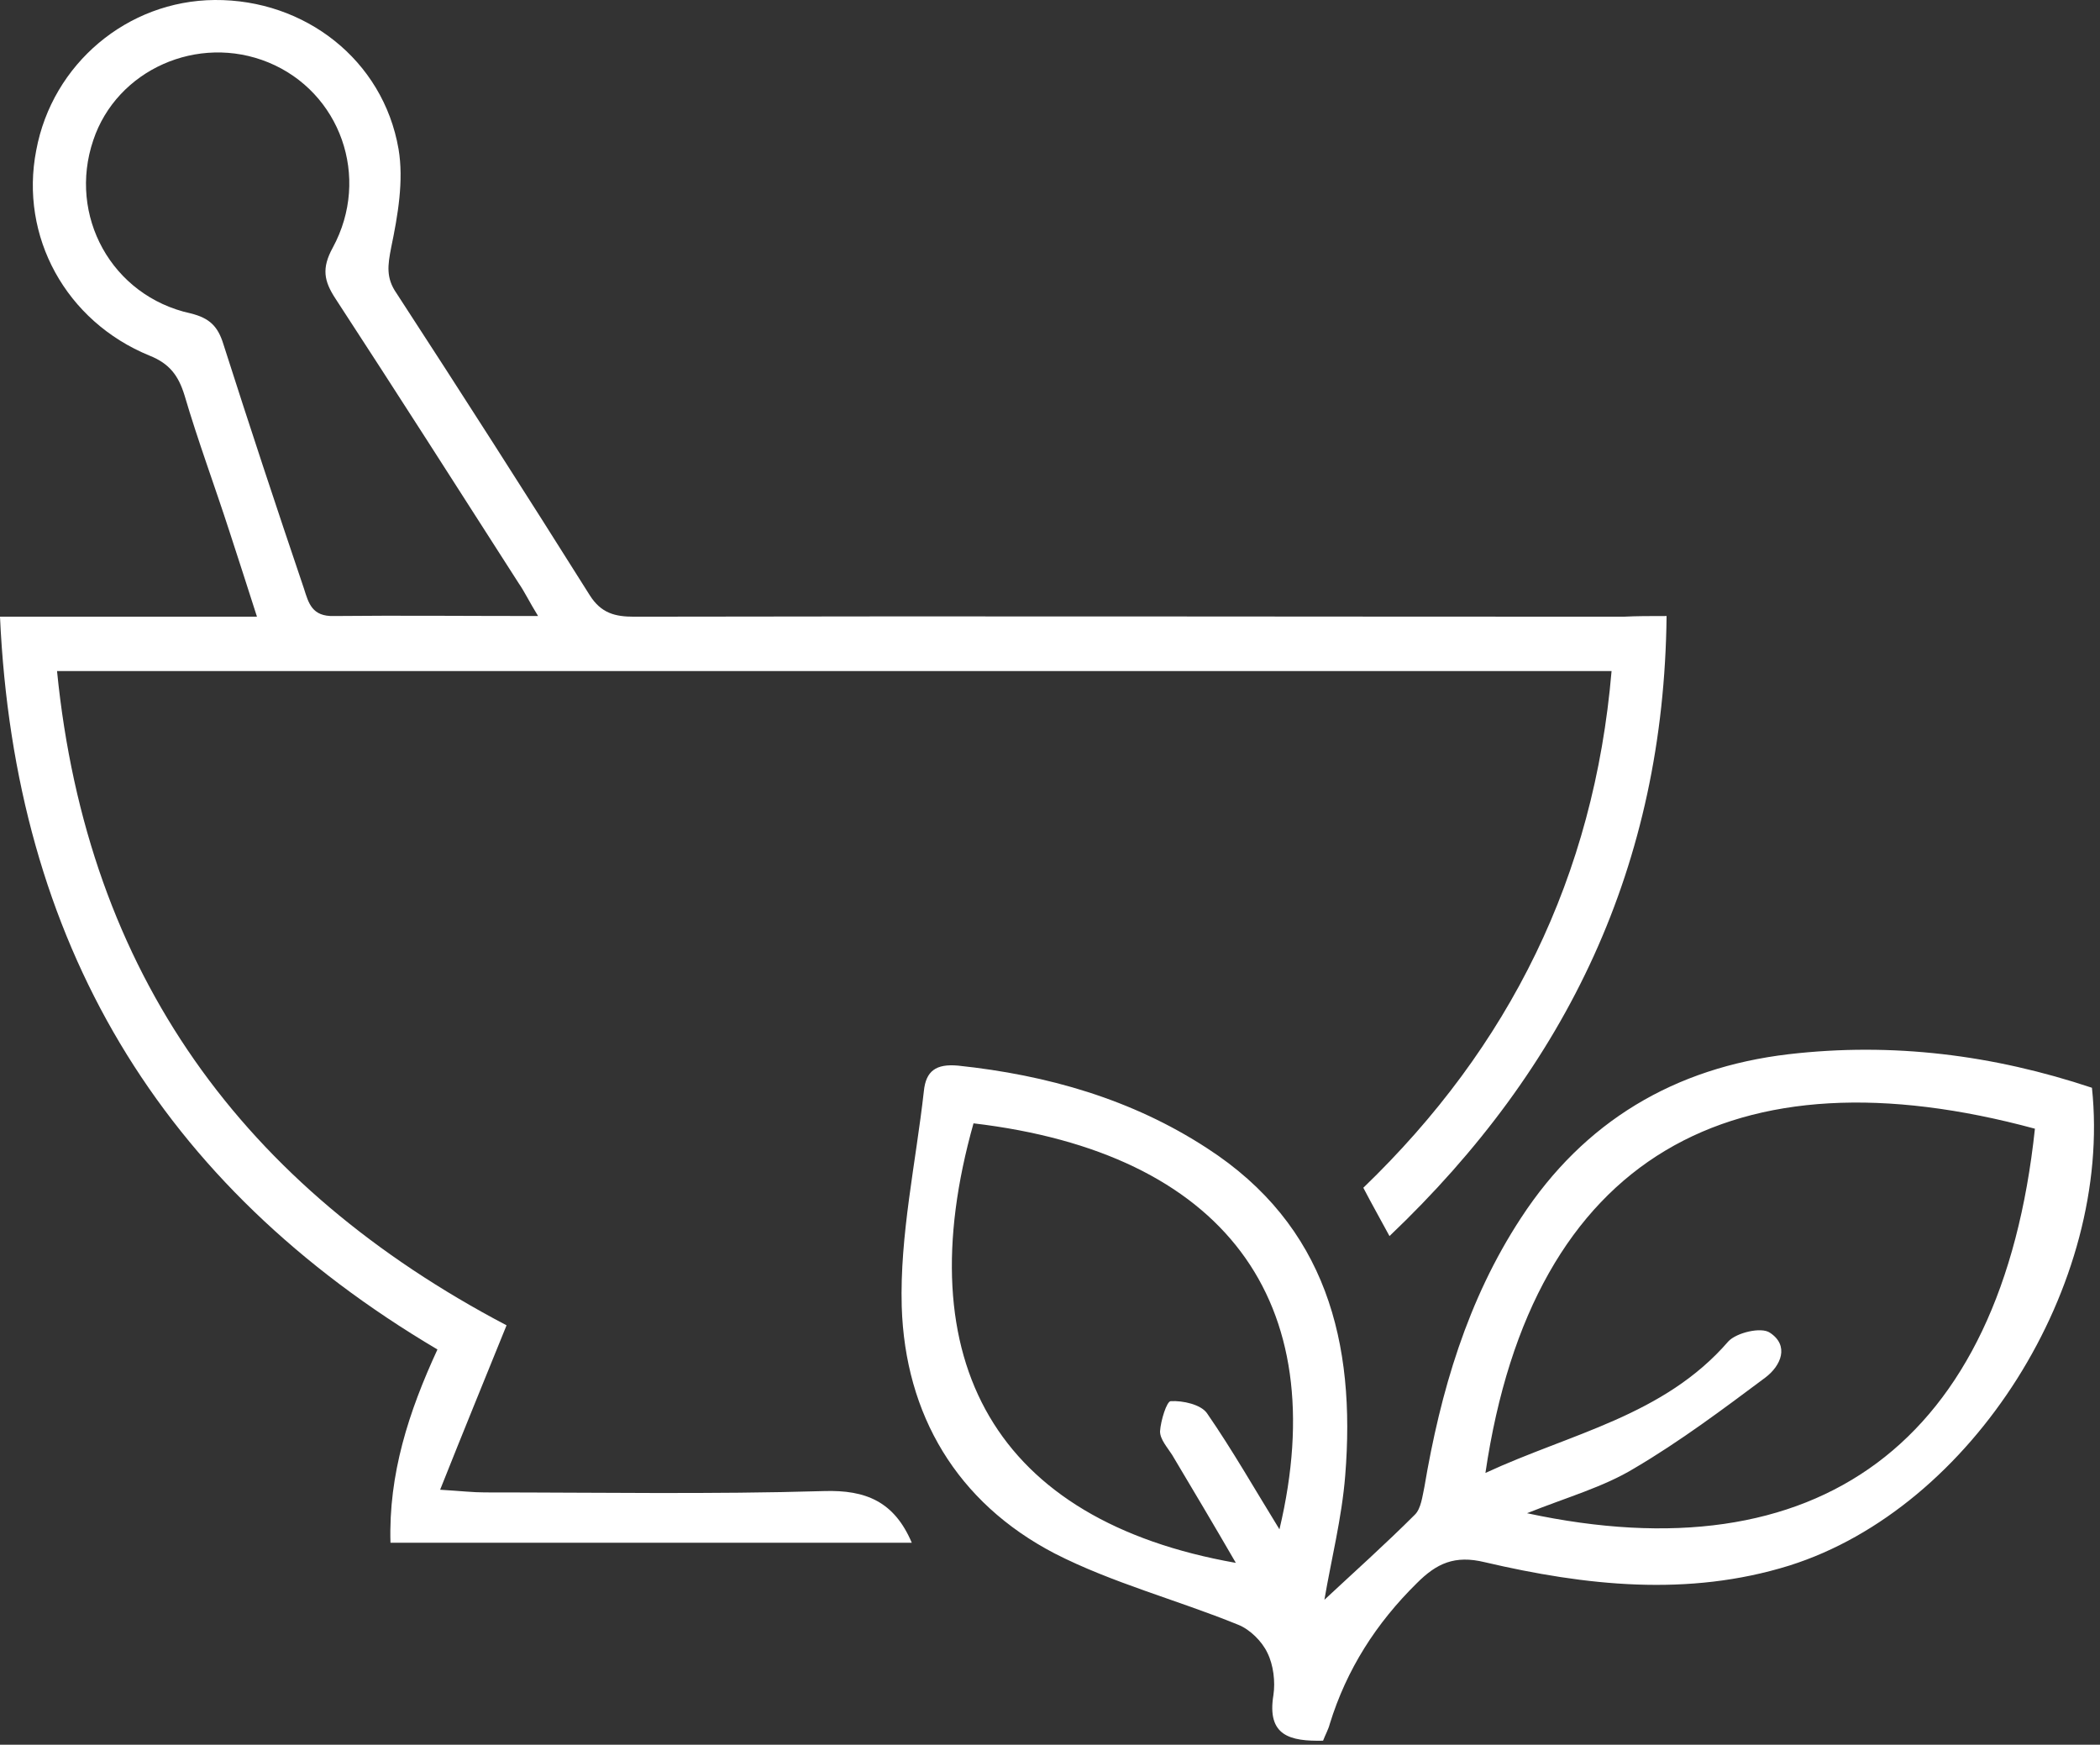
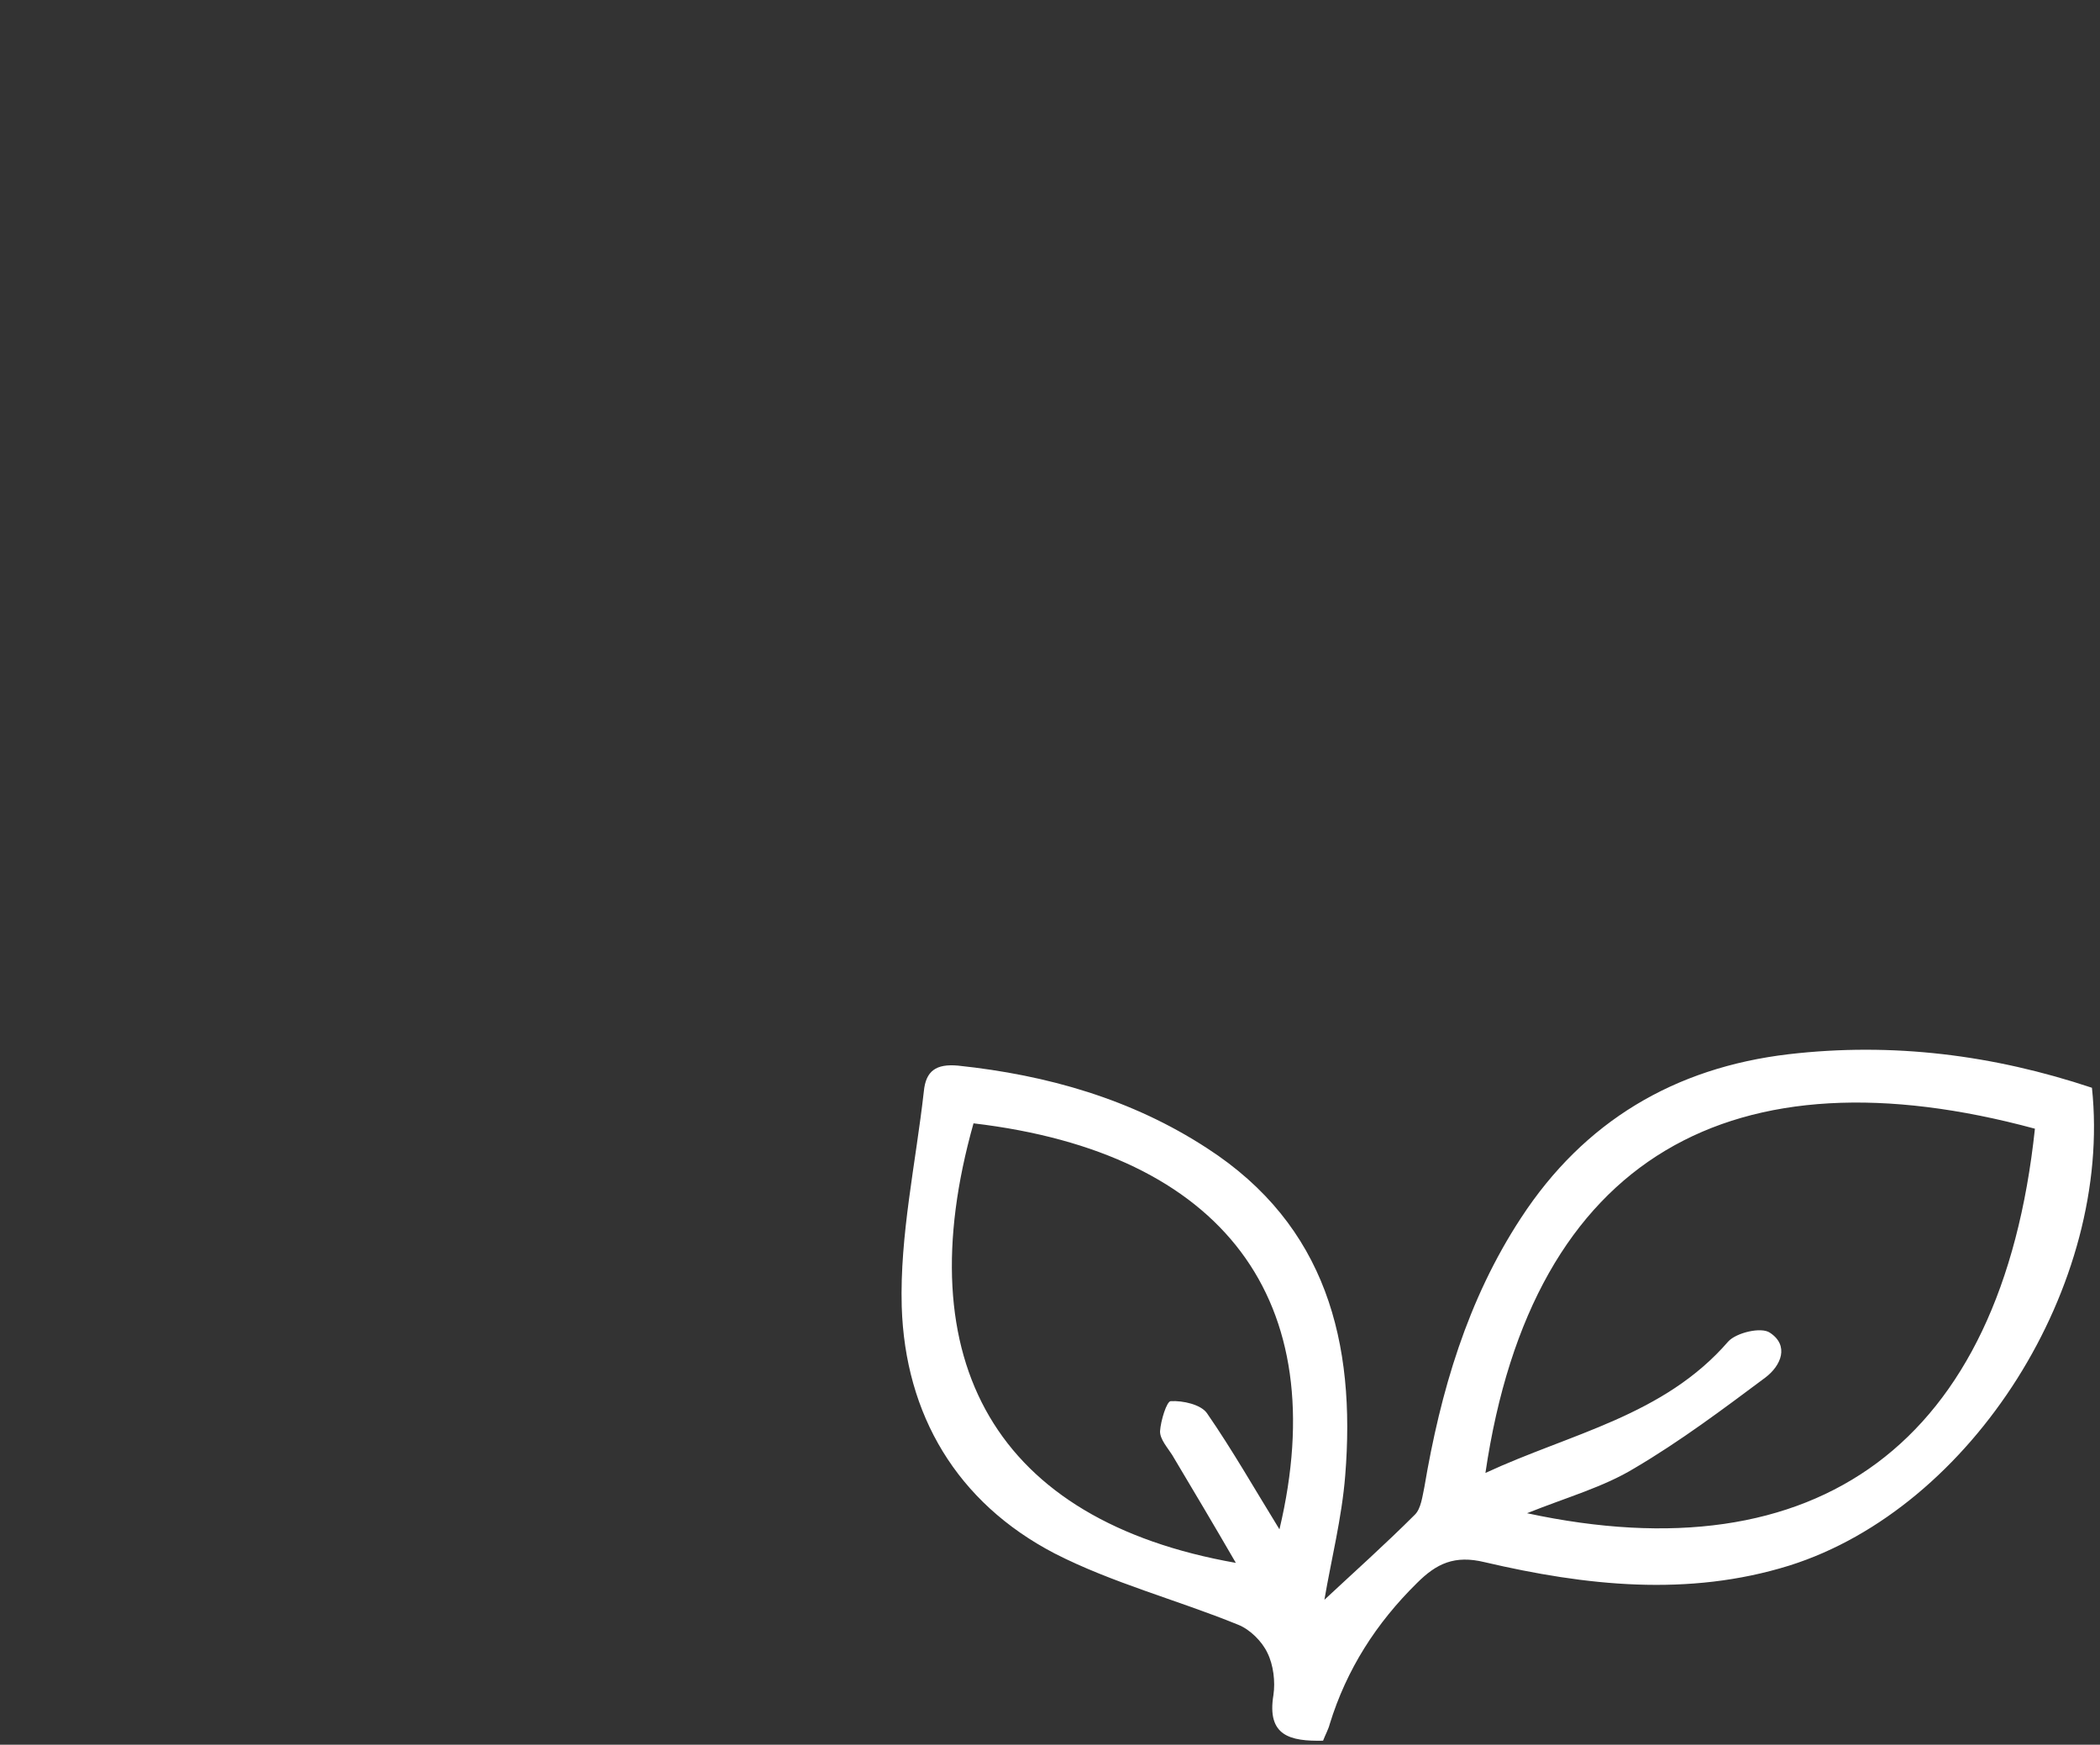
<svg xmlns="http://www.w3.org/2000/svg" width="313" height="260" viewBox="0 0 313 260" fill="none">
  <rect x="0" y="0" width="313" height="260" fill="#333333" stroke="none" />
-   <path d="M248.4 91.8C248 128.8 233.7 158.9 207.1 184.2C205.7 181.6 204.5 179.5 203.2 177C225 156 237.6 130.6 240.2 100C163 100 86.2 100 8.5 100C13 145.2 36.3 176.9 75.5 197.5C72.3 205.4 69.1 213.2 65.6 222C68.8 222.2 70.5 222.4 72.3 222.4C89.1 222.4 106 222.7 122.8 222.2C129.1 222 133.3 223.8 135.9 229.9C110.1 229.9 84.4 229.9 58.2 229.9C57.9 219.7 60.9 210.4 65.2 201.1C23.8 176.6 2.2 140.4 0 91.9C12.9 91.9 25.1 91.9 38.3 91.9C36.8 87.2 35.5 83.2 34.2 79.2C32 72.4 29.5 65.7 27.5 58.9C26.6 56 25.3 54.2 22.3 53C9.8 47.9 2.9 35.2 5.4 22.4C7.8 9.5 19 0.1 32 9.25522e-05C45.4 -0.1 57.1 8.9 59.4 22.2C60.2 26.9 59.3 32.1 58.3 36.9C57.8 39.5 57.5 41.4 59.1 43.7C68.8 58.6 78.4 73.6 87.9 88.7C89.6 91.4 91.7 91.9 94.5 91.9C143.7 91.8 192.8 91.9 242 91.9C244 91.8 245.9 91.8 248.4 91.8ZM80.2 91.8C78.9 89.7 78.2 88.2 77.3 86.9C68.2 72.7 59.2 58.6 50 44.5C48.3 41.9 47.9 40 49.6 36.9C55.3 26.4 50.7 13.7 40 9.3C29.5 5 17.4 10.4 13.9 20.9C10.1 32.1 16.6 44.1 28.4 46.7C31.3 47.4 32.5 48.7 33.3 51.3C37.2 63.5 41.2 75.6 45.3 87.7C46 89.9 46.5 91.9 49.8 91.8C59.6 91.7 69.4 91.8 80.2 91.8Z" fill="white" />
  <path d="M197.2 259.4C192.3 259.5 188.8 258.7 189.8 252.6C190.1 250.6 189.8 248.1 188.9 246.3C188.1 244.6 186.3 242.8 184.5 242.1C175.4 238.4 165.8 235.9 157.2 231.5C142.6 223.9 134.9 210.8 134.4 194.7C134.1 184.1 136.5 173.3 137.7 162.6C138 159.6 139.5 158.5 142.8 158.8C156.1 160.2 168.7 163.8 179.9 171.1C197.7 182.6 202.1 200.1 200.5 219.9C200 226.2 198.4 232.5 197.4 238.4C201.8 234.3 206.5 230.1 210.9 225.7C211.8 224.8 212 223 212.3 221.6C214.7 207.4 218.7 193.7 226.7 181.5C236.1 167.1 249.6 159.1 266.6 157.1C282.1 155.3 297.1 157.2 311.8 162.1C314.9 191.4 294 224.7 266.7 233.3C251.6 238 236.3 236.3 221.3 232.8C216.8 231.7 214.1 233 211.2 235.9C205.1 241.9 200.7 248.8 198.2 256.9C198 257.7 197.5 258.6 197.2 259.4ZM227.6 225.5C270.8 234.8 298.3 215.3 303.3 168.2C258.6 156.1 228.4 171.9 221.4 219.5C234.1 213.6 248 211 257.6 199.9C258.8 198.6 262.5 197.7 263.8 198.6C266.7 200.5 265.5 203.5 263.1 205.3C256.8 210 250.4 214.8 243.6 218.8C239 221.6 233.6 223.1 227.6 225.5ZM145.1 167.4C135.1 202.9 148.4 226.6 184.2 232.9C180.9 227.2 177.8 222 174.7 216.8C174 215.7 172.9 214.5 172.9 213.3C173 211.7 173.9 208.8 174.5 208.8C176.3 208.7 179 209.3 179.9 210.6C183.7 216.1 187 221.9 190.7 227.9C198.8 193.8 182.4 171.8 145.1 167.4Z" fill="white" />
</svg>